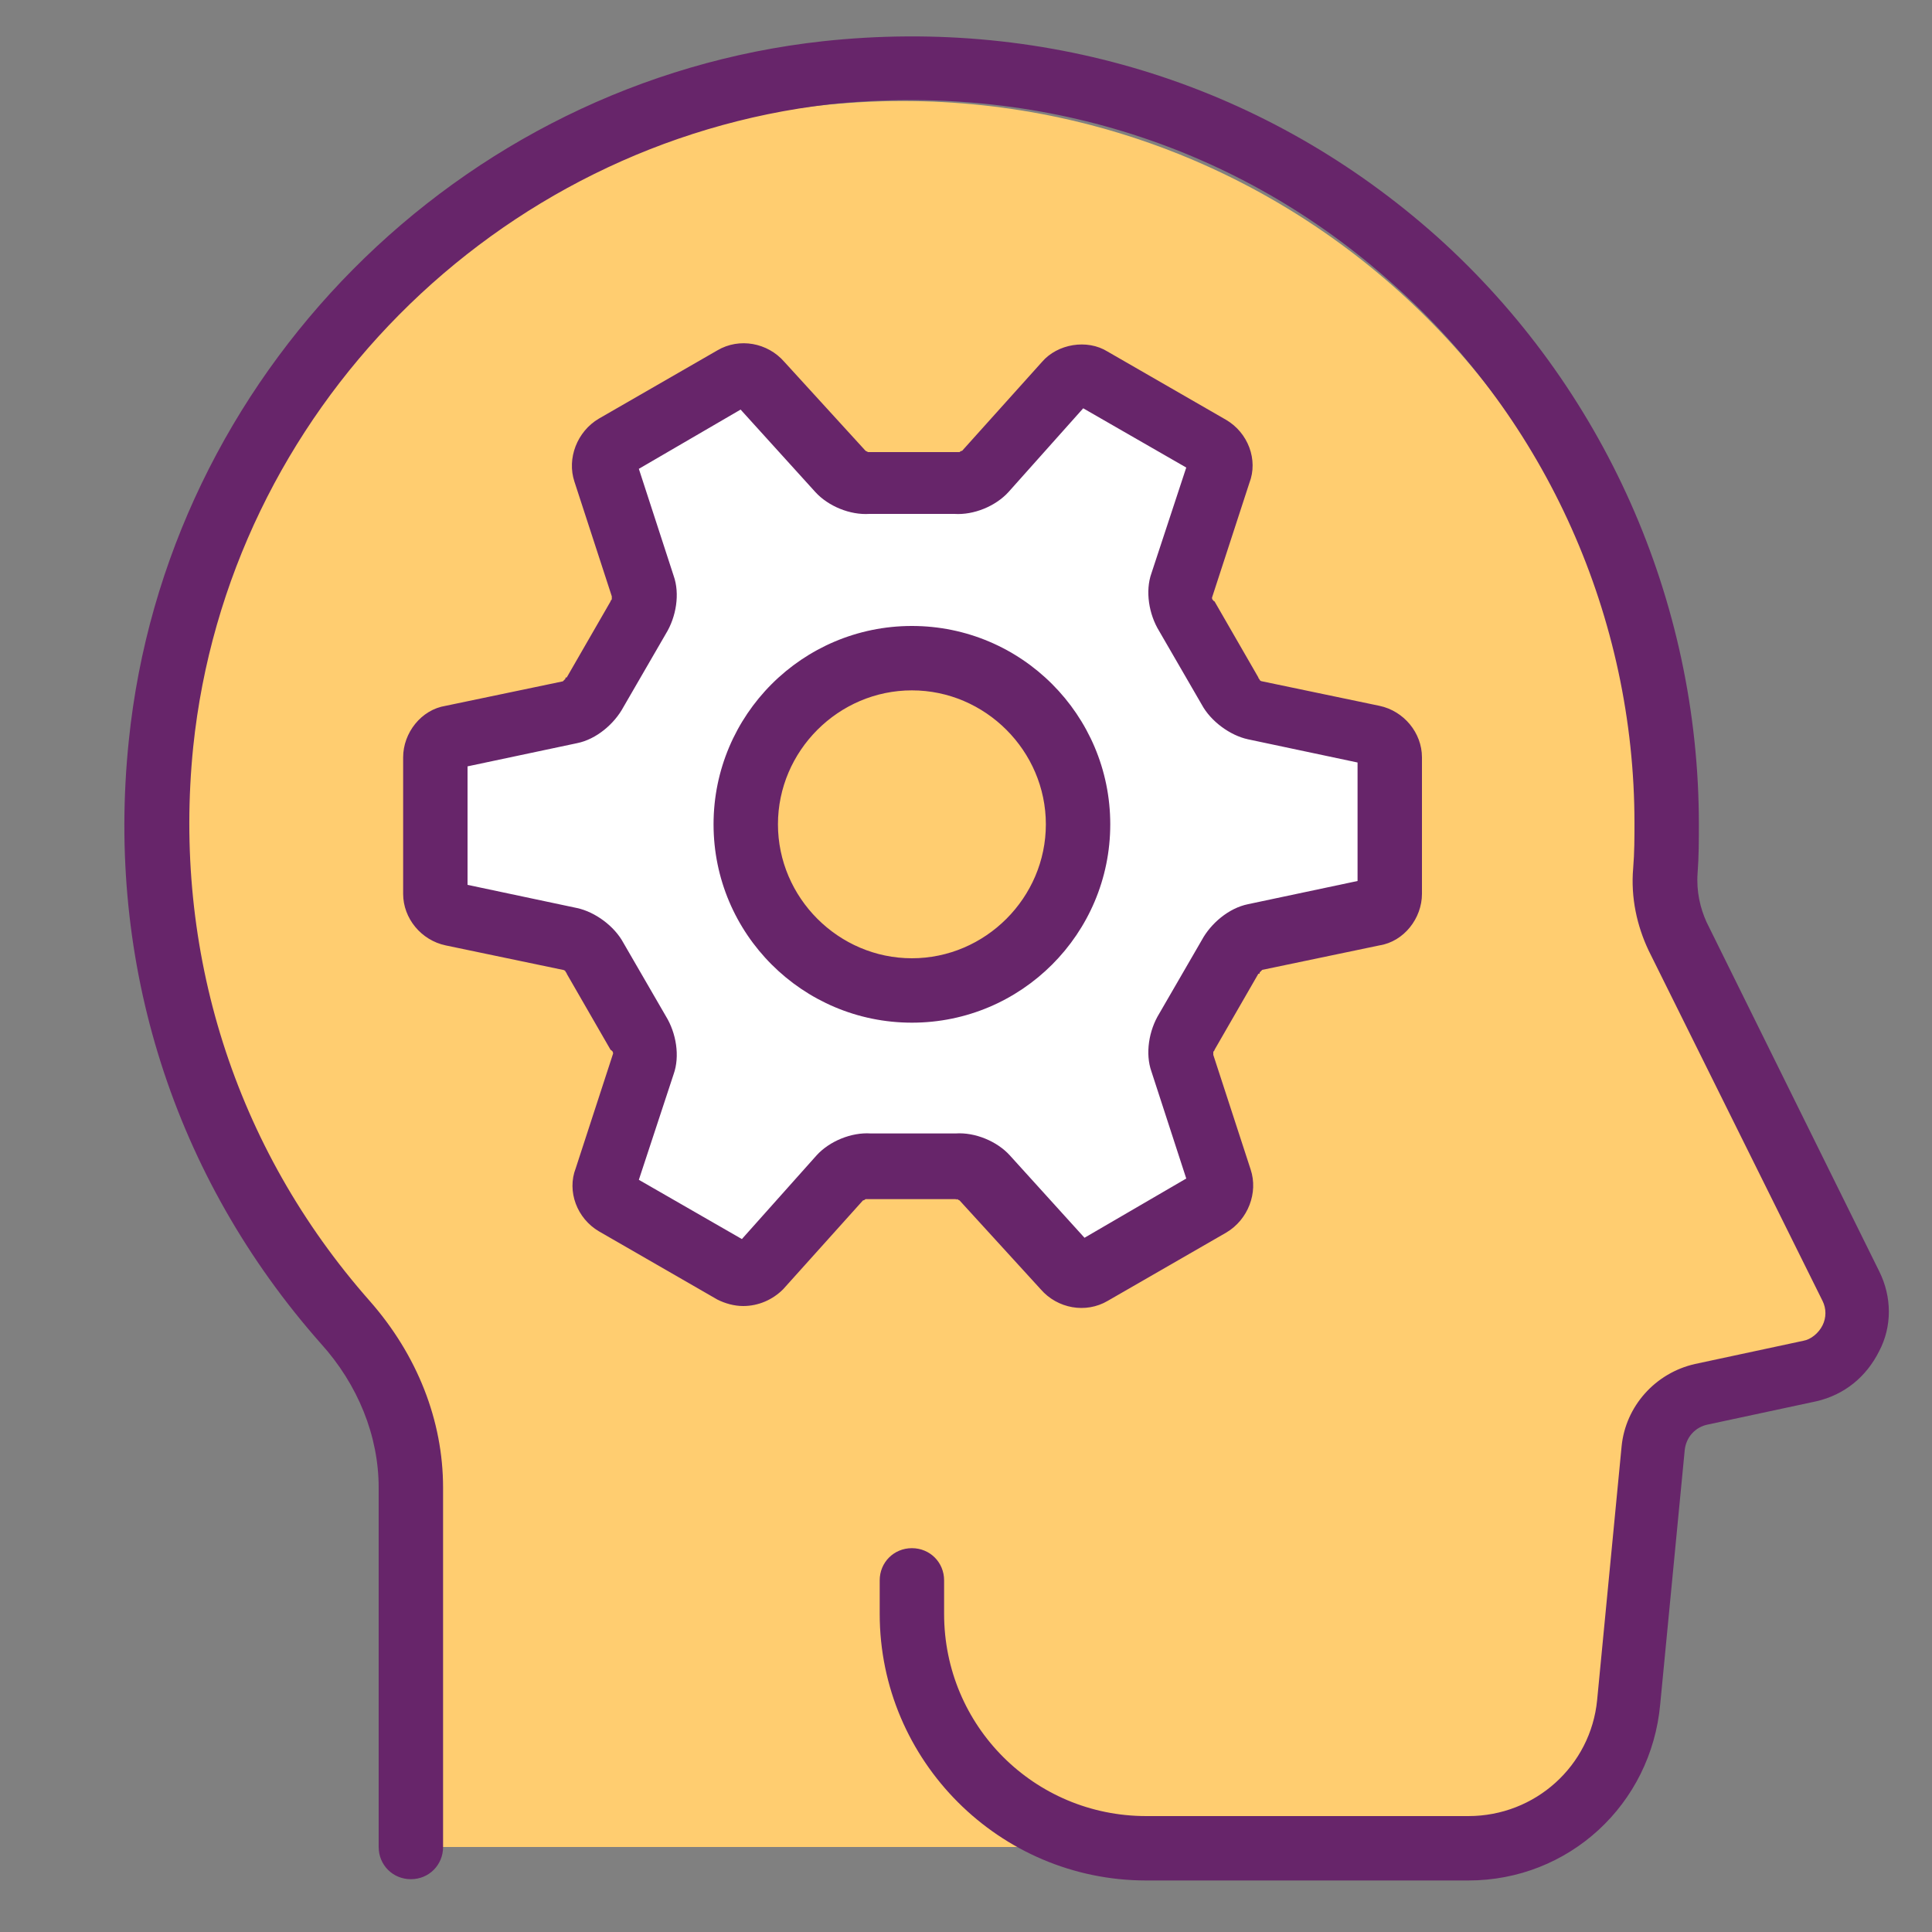
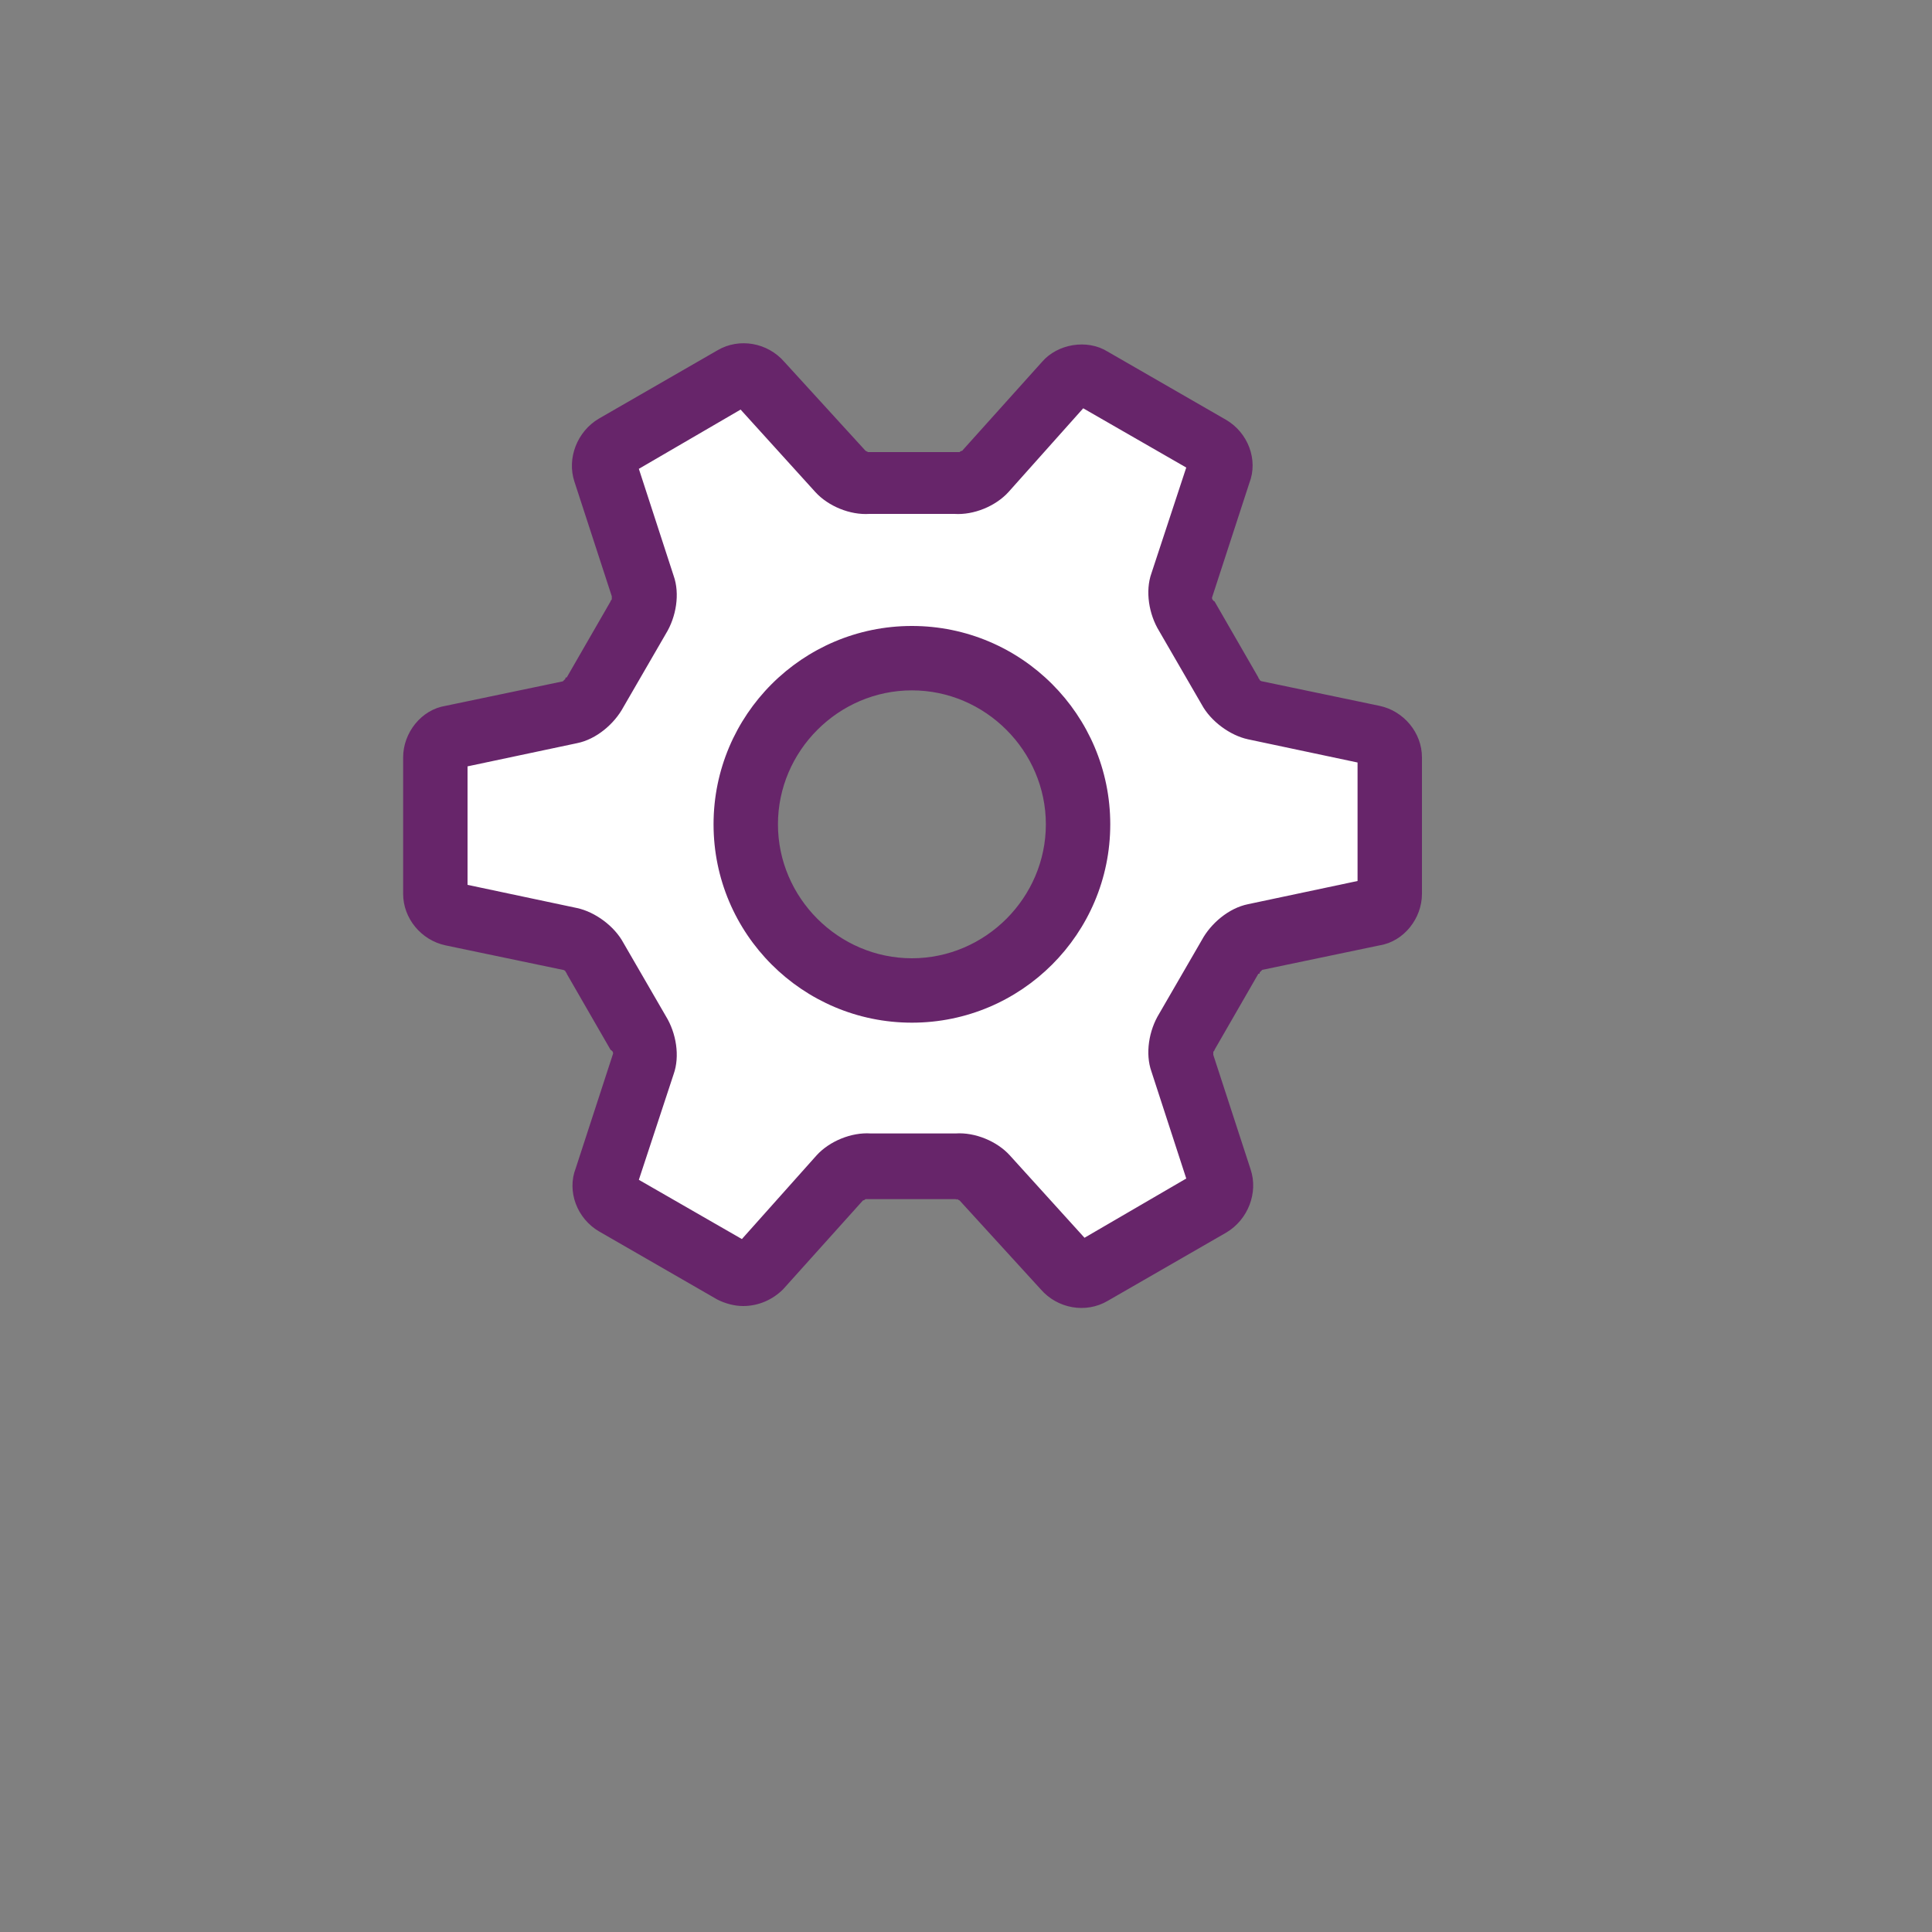
<svg xmlns="http://www.w3.org/2000/svg" version="1.1" id="Layer_1" x="0px" y="0px" viewBox="0 0 150 150" style="enable-background:new 0 0 150 150;" xml:space="preserve">
  <rect x="0" y="0" width="150" height="150" fill="#808080" stroke="none" />
  <style type="text/css">
	.st0{display:none;fill:#E9EAEB;}
	.st1{fill:#FFCD70;}
	.st2{fill:#67256A;}
	.st3{fill:#FFFFFF;}
</style>
  <circle class="st0" cx="77.6" cy="69.4" r="69.4" />
  <g>
    <g>
      <g>
-         <path class="st1" d="M31.9,143.5l0-27.4c0-4.7-1.9-9.1-5-12.6C16.7,91.9,11.1,76.3,12.8,59.3C15.6,32.7,37,11.1,63.6,8.2     c34.7-3.8,64.1,23.3,64.1,57.2c0,1.2,0,2.4-0.1,3.6c-0.1,1.7,0.2,3.4,0.9,5l13.2,26.6c1.3,2.6-0.2,5.8-3.1,6.5l-8.2,1.8     c-2,0.4-3.5,2.1-3.7,4.1l-1.9,19.3c-0.6,6.3-5.9,11.1-12.2,11.1H88H31.9z" />
-       </g>
+         </g>
      <g>
        <g>
          <g>
-             <path class="st2" d="M114,146H89c-11.4,0-20.7-9.3-20.7-20.7v-2.6c0-1.4,1.1-2.5,2.5-2.5s2.5,1.1,2.5,2.5v2.6       c0,8.7,7,15.7,15.7,15.7h25c5.2,0,9.5-3.9,10-9l1.9-19.7c0.3-3.1,2.6-5.7,5.7-6.4l8.4-1.8c0.6-0.1,1.2-0.6,1.5-1.2       s0.3-1.3,0-1.9L128,73.8c-0.9-1.9-1.4-4.1-1.2-6.4c0.1-1.2,0.1-2.4,0.1-3.5c0-15.9-6.8-31.2-18.7-41.8       c-12-10.8-27.6-15.7-43.8-14C38.5,11.1,17.7,32,15,58c-1.6,15.8,3.2,31.1,13.7,43c3.7,4.2,5.7,9.3,5.7,14.5l0,27.9       c0,1.4-1.1,2.5-2.5,2.5s-2.5-1.1-2.5-2.5l0-27.9c0-4-1.6-8-4.5-11.2C13.5,91.4,8.2,74.8,10,57.5C12.9,29.2,35.6,6.3,63.9,3.2       c17.6-1.9,34.6,3.5,47.7,15.2C124.5,30,131.9,46.6,131.9,64c0,1.2,0,2.5-0.1,3.8c-0.1,1.4,0.2,2.7,0.7,3.8l13.4,27.1       c1,2,1,4.3,0,6.2c-1,2-2.7,3.4-4.9,3.9l-8.4,1.8c-1,0.2-1.7,1-1.8,2l-1.9,19.7C128.2,140.1,121.8,146,114,146z" />
-           </g>
+             </g>
        </g>
      </g>
      <g>
        <path class="st3" d="M106.5,57.1l-9.2-2c-0.7-0.1-1.6-0.8-1.9-1.5l-3.4-5.9c-0.4-0.6-0.6-1.7-0.3-2.4l2.9-8.9     c0.2-0.7-0.1-1.6-0.7-1.9l-9.2-5.3c-0.6-0.4-1.5-0.2-2,0.3l-6.3,7c-0.5,0.6-1.5,1-2.2,0.9l-6.8,0c-0.7,0.1-1.7-0.3-2.2-0.9     l-6.3-7c-0.5-0.6-1.4-0.7-2-0.3l-9.2,5.3c-0.6,0.4-1,1.2-0.7,1.9l2.9,8.9c0.2,0.7,0.1,1.8-0.3,2.4l-3.4,5.9     c-0.3,0.7-1.2,1.3-1.9,1.5l-9.2,1.9c-0.7,0.1-1.3,0.9-1.3,1.6l0,10.6c0,0.7,0.6,1.4,1.3,1.6l9.2,2c0.7,0.1,1.6,0.8,1.9,1.5     l3.4,5.9c0.4,0.6,0.6,1.7,0.3,2.4L47,91.5c-0.2,0.7,0.1,1.6,0.7,1.9l9.2,5.3c0.6,0.4,1.5,0.2,2-0.3l6.3-7c0.5-0.6,1.5-1,2.2-0.9     l6.8,0c0.7-0.1,1.7,0.3,2.2,0.9l6.3,7c0.5,0.6,1.4,0.7,2,0.3l9.2-5.3c0.6-0.4,1-1.2,0.7-1.9l-2.9-8.9c-0.2-0.7-0.1-1.8,0.3-2.4     l3.4-5.9c0.3-0.7,1.2-1.3,1.9-1.5l9.2-1.9c0.7-0.1,1.3-0.9,1.3-1.6l0-10.6C107.8,58,107.2,57.2,106.5,57.1z M70.8,76.9     c-7.1,0-12.9-5.8-12.9-12.9c0-7.1,5.8-12.9,12.9-12.9c7.1,0,12.9,5.8,12.9,12.9C83.7,71.1,77.9,76.9,70.8,76.9z" />
        <path class="st2" d="M57.7,101.4c-0.7,0-1.4-0.2-2-0.5l-9.2-5.3c-1.7-1-2.5-3.1-1.8-4.9l2.9-8.9c0,0,0-0.2-0.1-0.2     c0-0.1,0,0-0.1-0.1L44,75.6c0-0.1-0.1-0.1-0.1-0.2c0,0-0.1-0.1-0.2-0.1l-9.1-1.9c-1.9-0.4-3.3-2.1-3.3-4l0-10.6     c0-1.9,1.4-3.7,3.3-4l9.1-1.9c0,0,0.1-0.1,0.2-0.2c0-0.1,0-0.1,0.1-0.1l3.4-5.9c0-0.1,0.1-0.1,0.1-0.2c0,0,0-0.1,0-0.2l-2.9-8.9     c-0.6-1.8,0.2-3.9,1.9-4.9l9.2-5.3c1.7-1,3.9-0.6,5.2,0.9l6.3,6.9c0,0,0.2,0.1,0.2,0.1c0.1,0,0.1,0,0.1,0c0,0,0,0,0,0l6.8,0     c0.1,0,0.1,0,0.2,0c0,0,0.1-0.1,0.2-0.1l6.2-6.9c1.2-1.4,3.5-1.8,5.1-0.8l9.2,5.3c1.7,1,2.5,3.1,1.8,4.9l-2.9,8.9     c0,0,0,0.2,0.1,0.2c0,0.1,0,0,0.1,0.1l3.4,5.9c0,0.1,0.1,0.1,0.1,0.2c0,0,0.1,0.1,0.2,0.1l9.1,1.9c1.9,0.4,3.3,2.1,3.3,4l0,10.6     c0,1.9-1.4,3.7-3.3,4l-9.1,1.9c0,0-0.1,0.1-0.2,0.2c0,0.1,0,0.1-0.1,0.1l-3.4,5.9c0,0.1-0.1,0.1-0.1,0.2l0,0c0,0,0,0.1,0,0.2     l2.9,8.9c0.6,1.8-0.2,3.9-1.9,4.9l-9.2,5.3c-1.7,1-3.9,0.6-5.2-0.9l-6.3-6.9c0,0-0.2-0.1-0.2-0.1c-0.1,0,0,0.1-0.1,0l-6.8,0     c-0.1,0-0.1,0-0.2,0c0,0-0.1,0.1-0.2,0.1l-6.2,6.9C60,100.9,58.9,101.4,57.7,101.4z M57.1,96.7C57.1,96.7,57.1,96.7,57.1,96.7     L57.1,96.7z M84.5,96.7L84.5,96.7C84.5,96.7,84.5,96.7,84.5,96.7z M49.6,91.6l8,4.6l5.8-6.5c1-1.1,2.7-1.8,4.2-1.7l6.6,0     c1.5-0.1,3.2,0.6,4.2,1.7l5.8,6.4l7.9-4.6l-2.7-8.3c-0.5-1.4-0.2-3.2,0.6-4.5l3.3-5.7c0.7-1.3,2.1-2.5,3.6-2.8l8.5-1.8l0-9.2     l-8.5-1.8c-1.4-0.3-2.9-1.4-3.6-2.7l-3.3-5.7c-0.8-1.3-1.1-3.1-0.6-4.5l2.7-8.2l-8-4.6l-5.8,6.5c-1,1.1-2.7,1.8-4.2,1.7l-6.6,0     c-1.5,0.1-3.2-0.6-4.2-1.7l-5.8-6.4l-7.9,4.6l2.7,8.3c0.5,1.4,0.2,3.2-0.6,4.5l-3.3,5.7c-0.7,1.3-2.1,2.5-3.6,2.8l-8.5,1.8l0,9.2     l8.5,1.8c1.4,0.3,2.9,1.4,3.6,2.7l3.3,5.7c0.8,1.3,1.1,3.1,0.6,4.5L49.6,91.6z M92.2,92.2C92.2,92.3,92.2,92.3,92.2,92.2     L92.2,92.2z M49.4,92.2L49.4,92.2C49.4,92.2,49.4,92.2,49.4,92.2z M106,68.4C106,68.4,106,68.4,106,68.4L106,68.4z M35.6,68.4     L35.6,68.4C35.6,68.4,35.6,68.4,35.6,68.4z M106,59.6C106,59.6,106,59.6,106,59.6C106,59.6,106,59.6,106,59.6z M35.6,59.5     L35.6,59.5C35.6,59.5,35.6,59.5,35.6,59.5z M92.3,35.7C92.2,35.8,92.2,35.8,92.3,35.7L92.3,35.7z M49.4,35.7L49.4,35.7     C49.4,35.7,49.4,35.7,49.4,35.7z M57.1,31.3C57.1,31.3,57.1,31.3,57.1,31.3L57.1,31.3z M84.6,31.3L84.6,31.3     C84.5,31.3,84.6,31.3,84.6,31.3z M70.8,79.4c-8.5,0-15.4-6.9-15.4-15.4s6.9-15.4,15.4-15.4S86.2,55.5,86.2,64     S79.3,79.4,70.8,79.4z M70.8,53.6c-5.7,0-10.4,4.7-10.4,10.4s4.7,10.4,10.4,10.4S81.2,69.7,81.2,64S76.5,53.6,70.8,53.6z" />
      </g>
    </g>
  </g>
</svg>